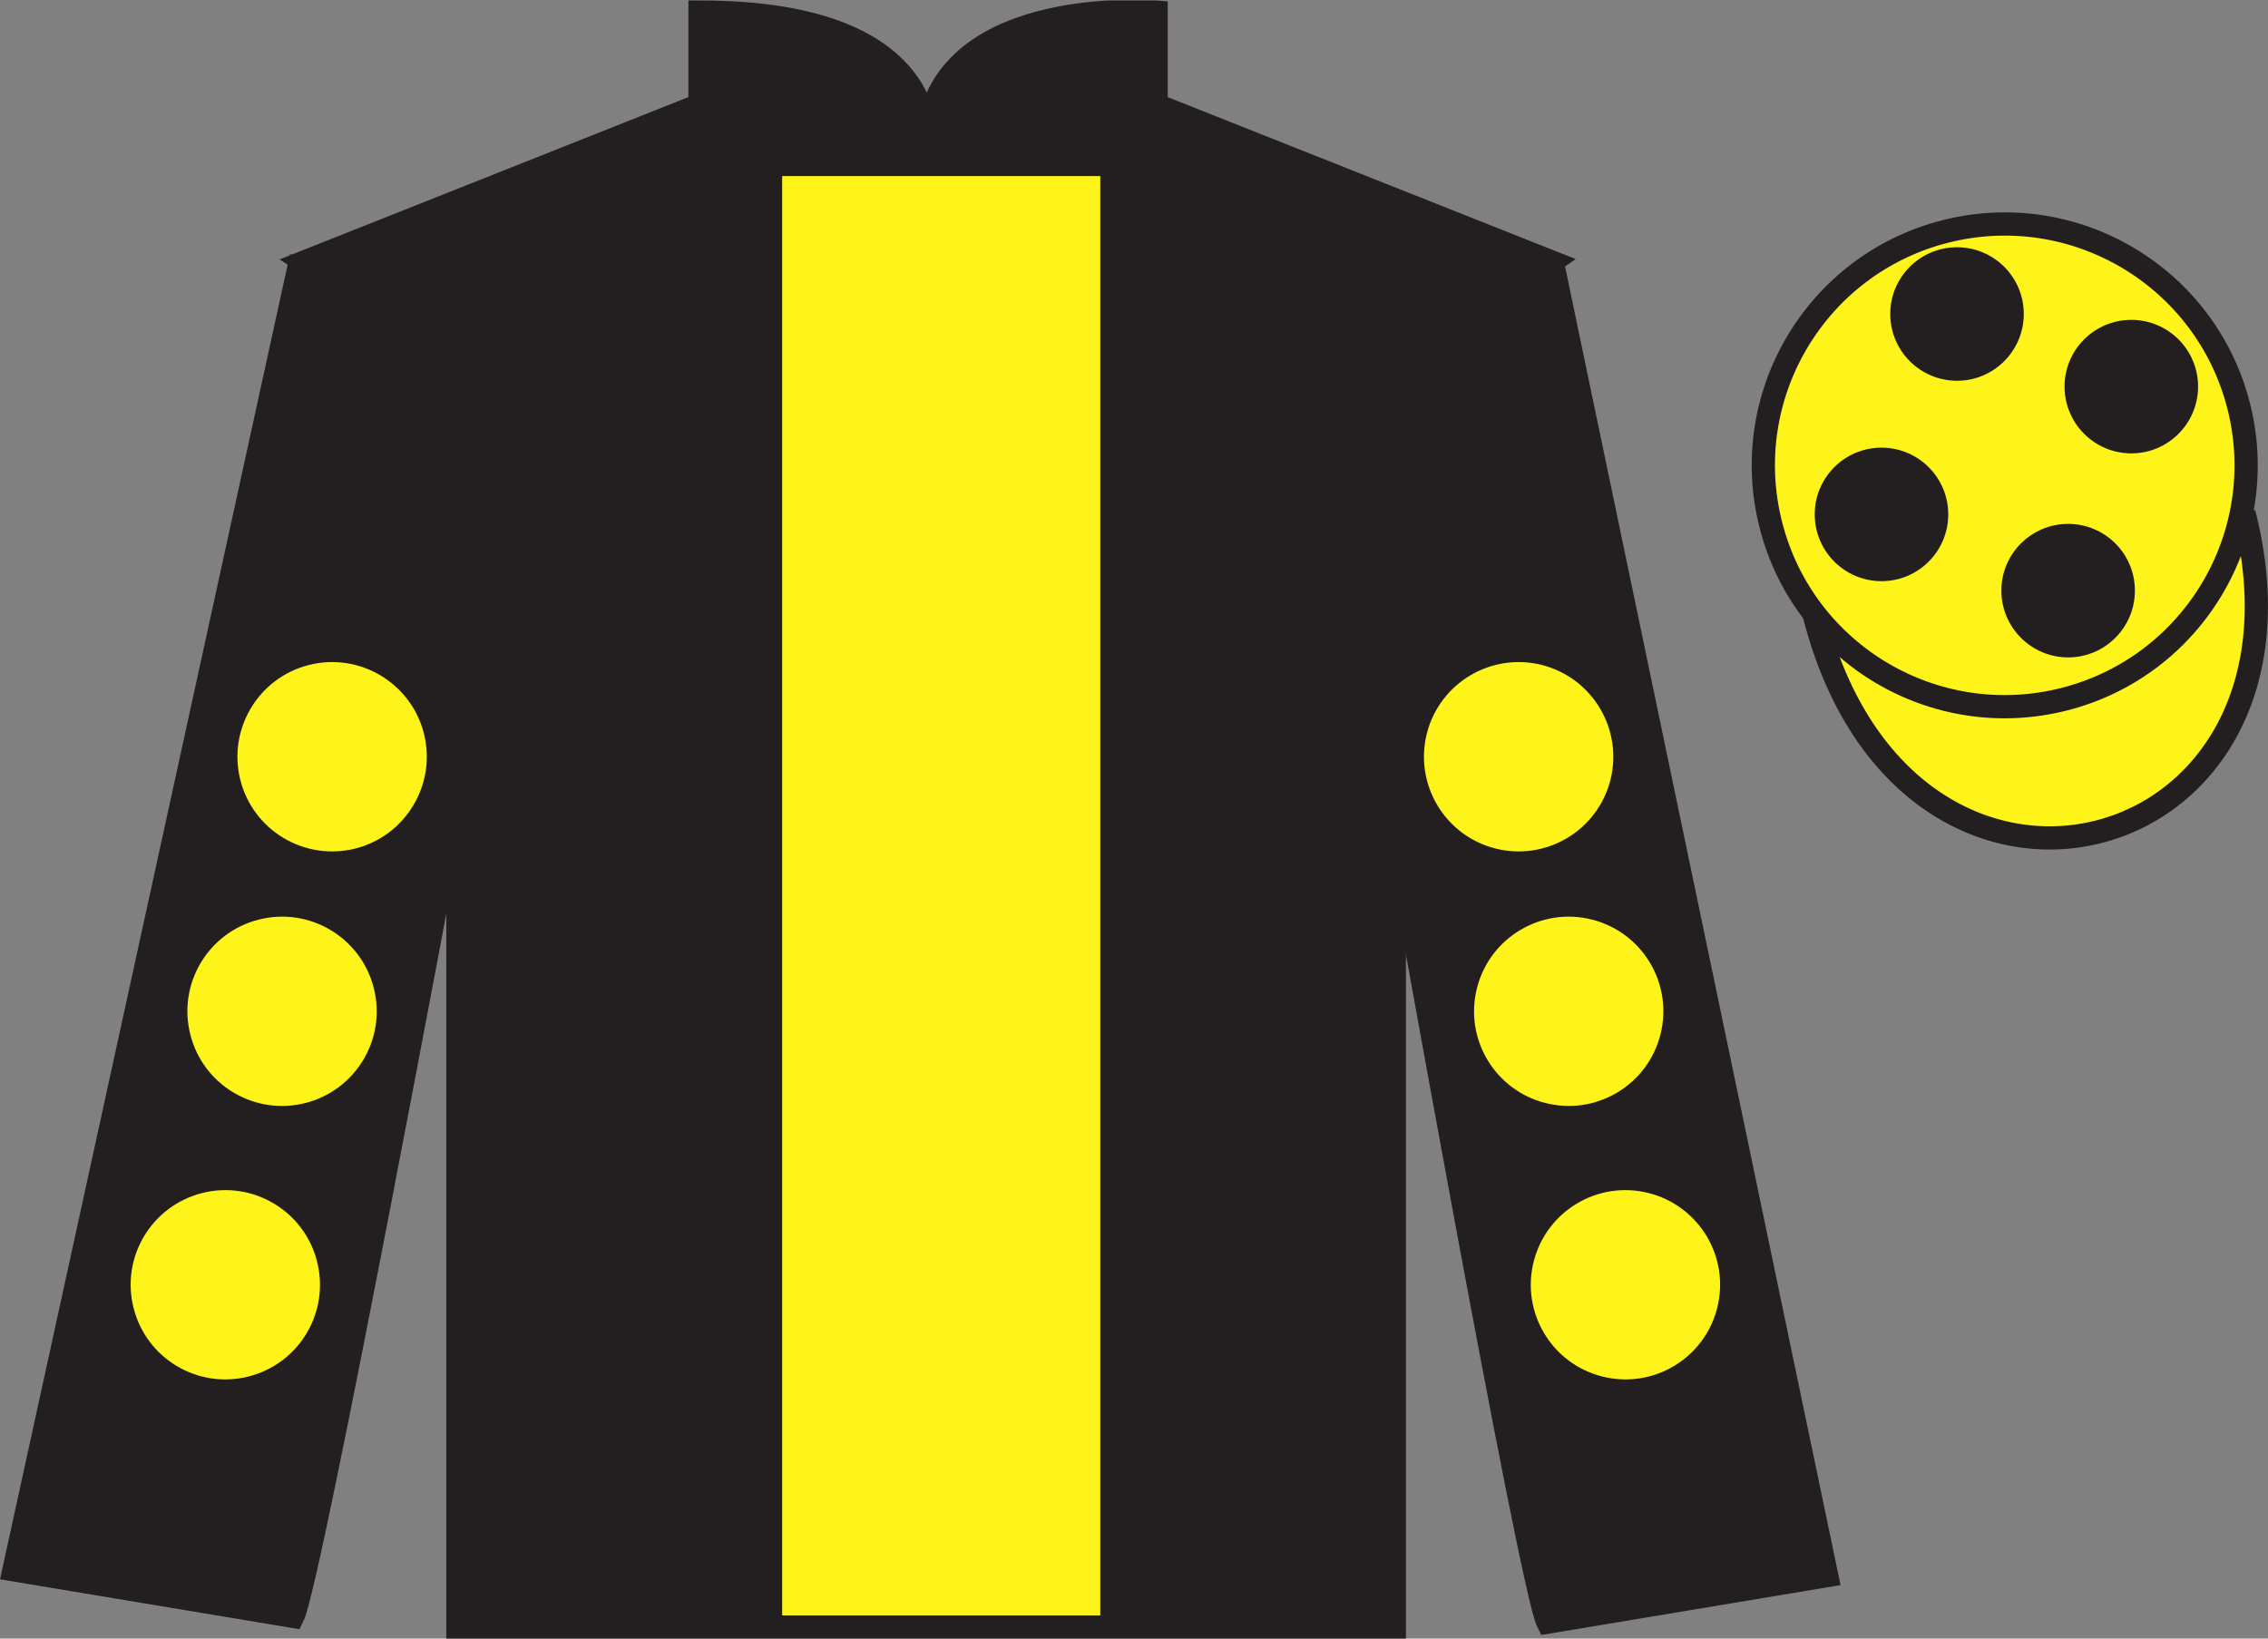
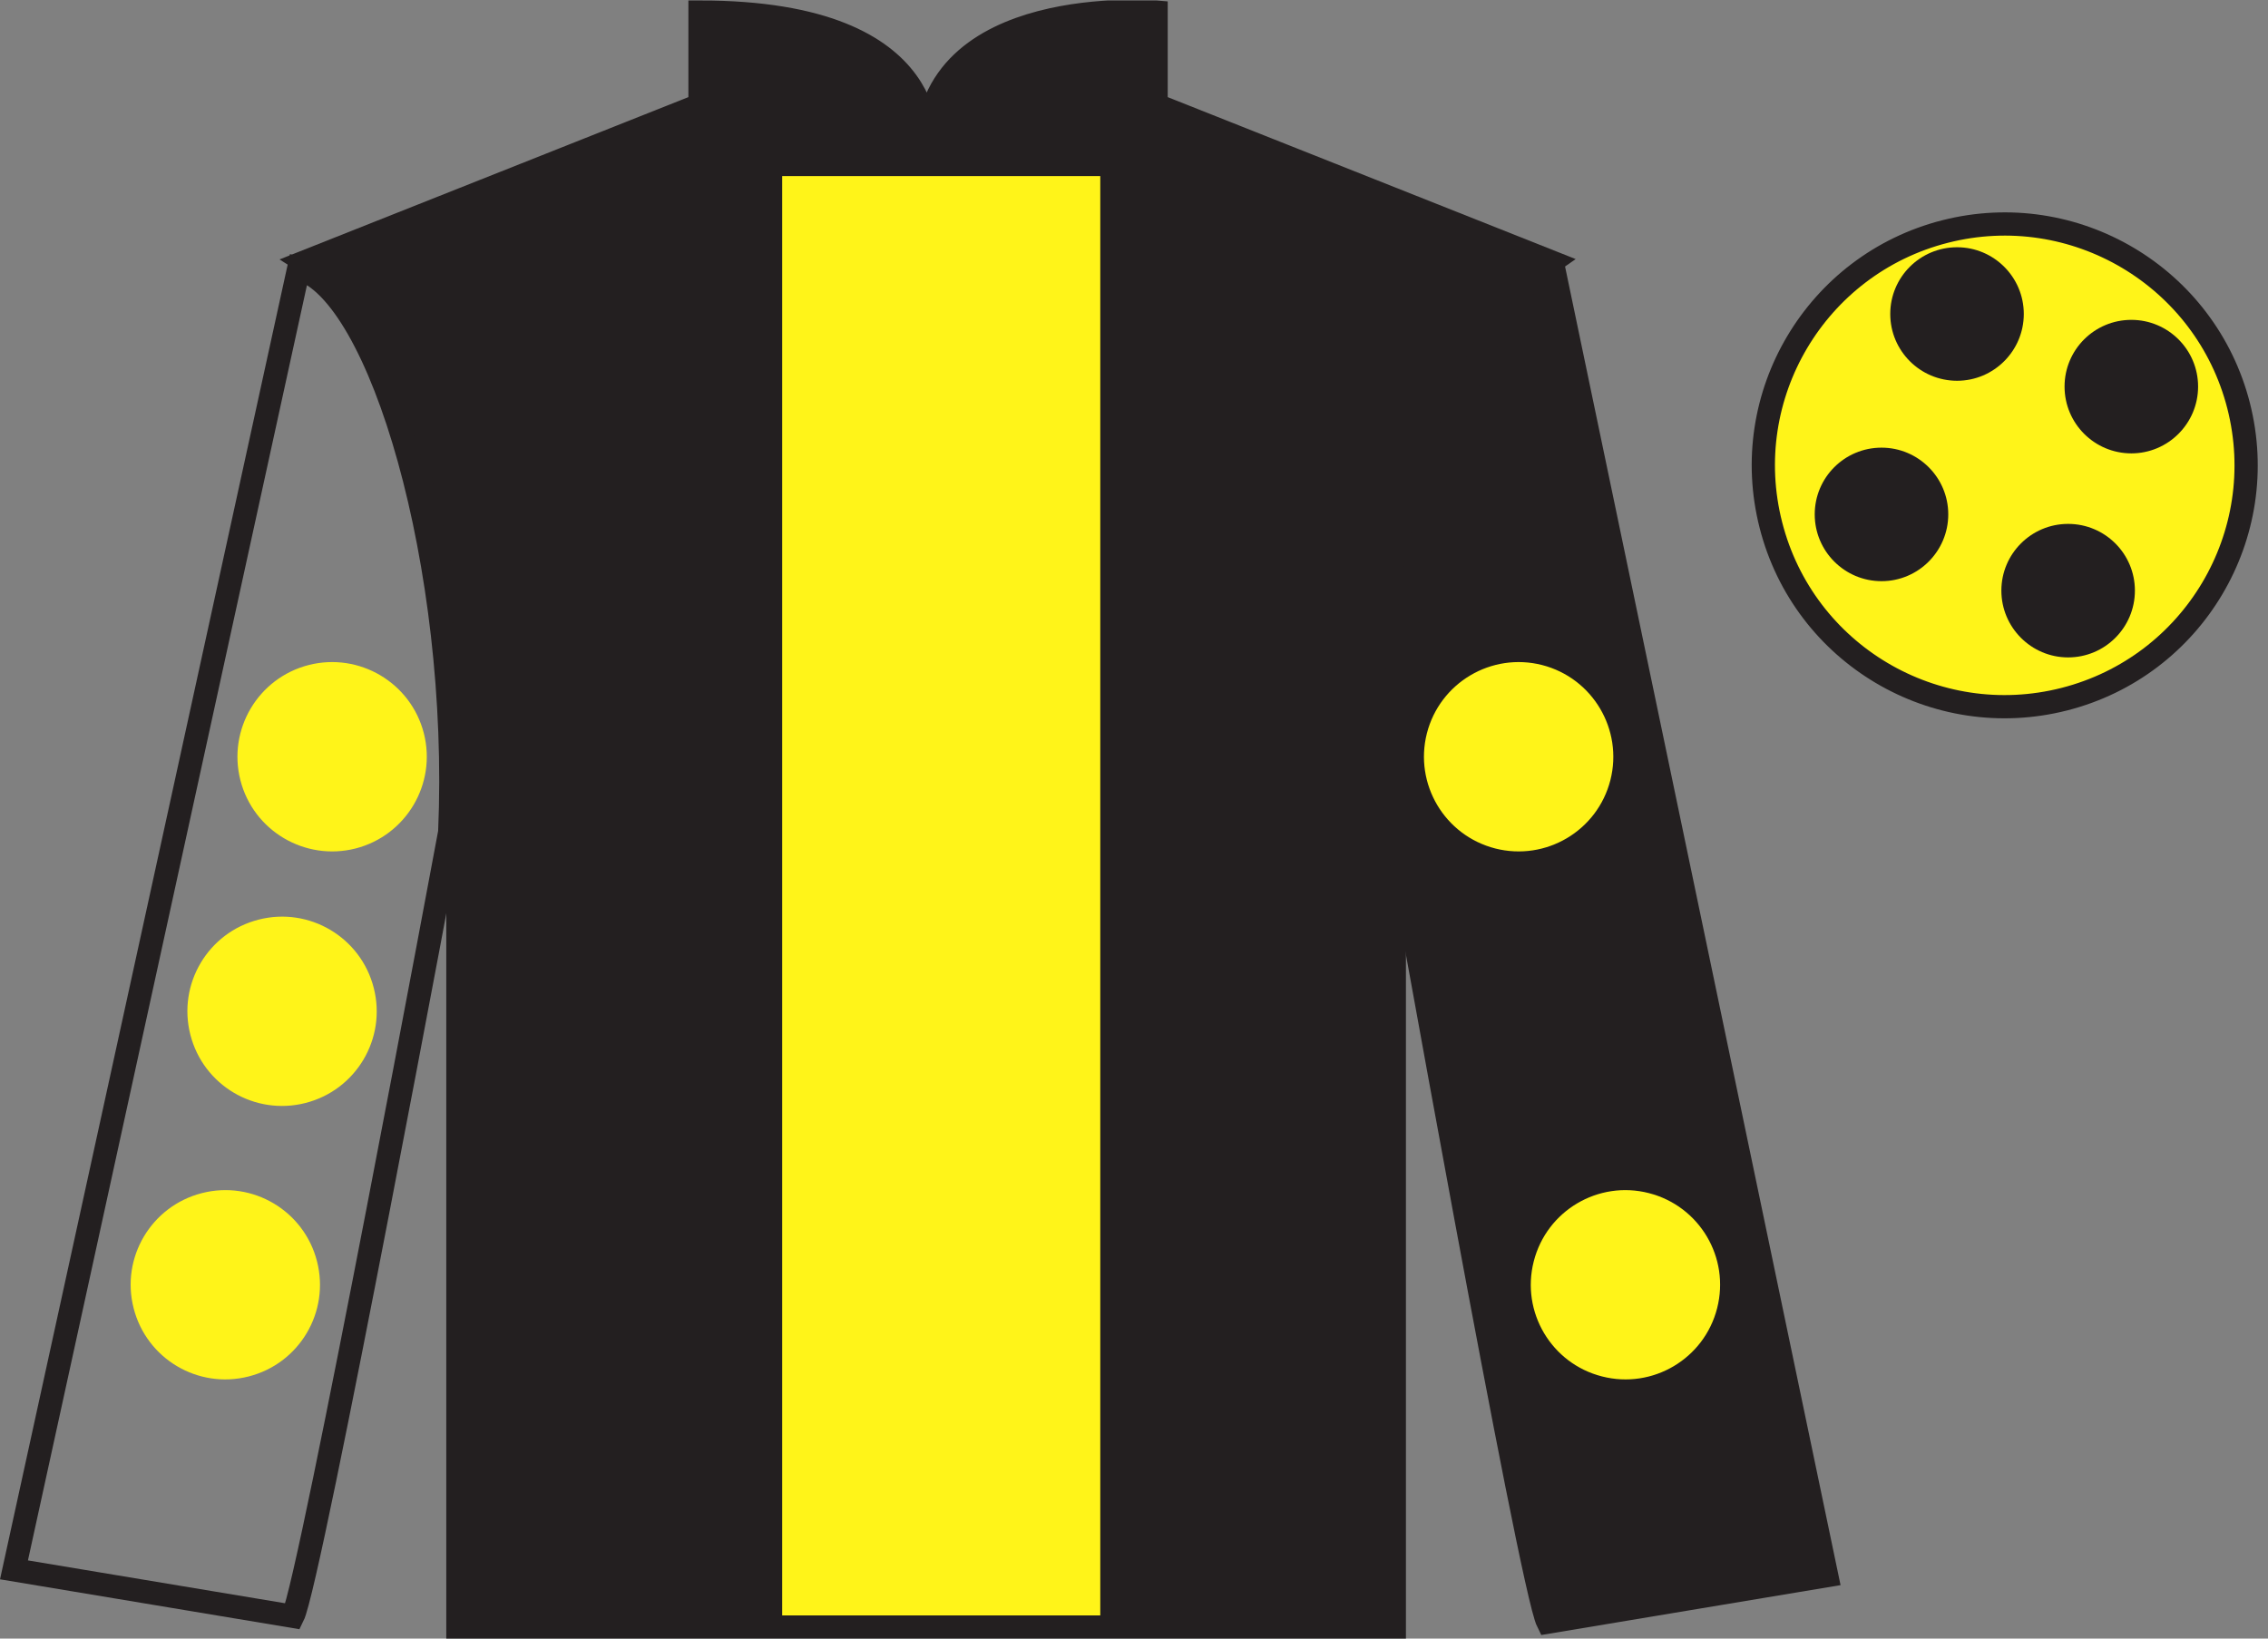
<svg xmlns="http://www.w3.org/2000/svg" width="97.59pt" height="70.52pt" viewBox="0 0 97.59 70.52" version="1.1">
  <rect x="0" y="0" width="97.59" height="70.52" fill="#808080" stroke="none" />
  <defs>
    <clipPath id="clip1">
      <path d="M 0 70.52 L 97.59 70.52 L 97.59 0.02 L 0 0.02 L 0 70.52 Z M 0 70.52 " />
    </clipPath>
  </defs>
  <g id="surface0">
    <g clip-path="url(#clip1)" clip-rule="nonzero">
      <path style=" stroke:none;fill-rule:nonzero;fill:rgb(13.73%,12.16%,12.549%);fill-opacity:1;" d="M 13.121 11.27 C 13.121 11.27 18.203 14.52 19.703 29.855 C 19.703 29.855 19.703 44.855 19.703 70.02 L 59.996 70.02 L 59.996 29.688 C 59.996 29.688 61.789 14.688 66.746 11.27 L 49.746 4.52 L 49.746 0.52 C 49.746 0.52 39.855 -0.312 39.855 6.52 C 39.855 6.52 40.871 0.52 30.121 0.52 L 30.121 4.52 L 13.121 11.27 " />
      <path style="fill:none;stroke-width:10;stroke-linecap:butt;stroke-linejoin:miter;stroke:rgb(13.73%,12.16%,12.549%);stroke-opacity:1;stroke-miterlimit:4;" d="M 131.211 592.505 C 131.211 592.505 182.031 560.005 197.031 406.645 C 197.031 406.645 197.031 256.645 197.031 5.005 L 599.961 5.005 L 599.961 408.325 C 599.961 408.325 617.891 558.325 667.461 592.505 L 497.461 660.005 L 497.461 700.005 C 497.461 700.005 398.555 708.325 398.555 640.005 C 398.555 640.005 408.711 700.005 301.211 700.005 L 301.211 660.005 L 131.211 592.505 Z M 131.211 592.505 " transform="matrix(0.1,0,0,-0.1,0,70.52)" />
-       <path style=" stroke:none;fill-rule:nonzero;fill:rgb(13.73%,12.16%,12.549%);fill-opacity:1;" d="M 12.602 69.562 C 13.352 68.062 19.352 35.812 19.352 35.812 C 19.852 24.312 16.352 12.562 12.852 11.562 L 0.602 67.562 L 12.602 69.562 " />
      <path style="fill:none;stroke-width:10;stroke-linecap:butt;stroke-linejoin:miter;stroke:rgb(13.73%,12.16%,12.549%);stroke-opacity:1;stroke-miterlimit:4;" d="M 126.016 9.575 C 133.516 24.575 193.516 347.075 193.516 347.075 C 198.516 462.075 163.516 579.575 128.516 589.575 L 6.016 29.575 L 126.016 9.575 Z M 126.016 9.575 " transform="matrix(0.1,0,0,-0.1,0,70.52)" />
      <path style=" stroke:none;fill-rule:nonzero;fill:rgb(13.73%,12.16%,12.549%);fill-opacity:1;" d="M 78.602 67.812 L 66.852 11.562 C 63.352 12.562 59.602 24.562 60.102 36.062 C 60.102 36.062 65.852 68.312 66.602 69.812 L 78.602 67.812 " />
      <path style="fill:none;stroke-width:10;stroke-linecap:butt;stroke-linejoin:miter;stroke:rgb(13.73%,12.16%,12.549%);stroke-opacity:1;stroke-miterlimit:4;" d="M 786.016 27.075 L 668.516 589.575 C 633.516 579.575 596.016 459.575 601.016 344.575 C 601.016 344.575 658.516 22.075 666.016 7.075 L 786.016 27.075 Z M 786.016 27.075 " transform="matrix(0.1,0,0,-0.1,0,70.52)" />
-       <path style="fill-rule:nonzero;fill:rgb(100%,95.41%,10.001%);fill-opacity:1;stroke-width:10;stroke-linecap:butt;stroke-linejoin:miter;stroke:rgb(13.73%,12.16%,12.549%);stroke-opacity:1;stroke-miterlimit:4;" d="M 780.703 440.473 C 820.391 284.848 1004.336 332.427 965.547 484.458 " transform="matrix(0.1,0,0,-0.1,0,70.52)" />
      <path style=" stroke:none;fill-rule:nonzero;fill:rgb(100%,95.41%,10.001%);fill-opacity:1;" d="M 33.656 69.523 L 47.344 69.523 L 47.344 7.578 L 33.656 7.578 L 33.656 69.523 Z M 33.656 69.523 " />
      <path style=" stroke:none;fill-rule:nonzero;fill:rgb(100%,95.41%,10.001%);fill-opacity:1;" d="M 88.828 30.09 C 94.387 28.672 97.742 23.016 96.324 17.457 C 94.906 11.902 89.25 8.547 83.691 9.965 C 78.137 11.383 74.781 17.035 76.199 22.594 C 77.613 28.152 83.27 31.508 88.828 30.09 " />
      <path style="fill:none;stroke-width:10;stroke-linecap:butt;stroke-linejoin:miter;stroke:rgb(13.73%,12.16%,12.549%);stroke-opacity:1;stroke-miterlimit:4;" d="M 888.281 404.302 C 943.867 418.481 977.422 475.044 963.242 530.63 C 949.062 586.177 892.5 619.731 836.914 605.552 C 781.367 591.372 747.812 534.848 761.992 479.262 C 776.133 423.677 832.695 390.122 888.281 404.302 Z M 888.281 404.302 " transform="matrix(0.1,0,0,-0.1,0,70.52)" />
-       <path style=" stroke:none;fill-rule:nonzero;fill:rgb(100%,95.41%,10.001%);fill-opacity:1;" d="M 66.492 47.469 C 68.672 48.027 70.891 46.711 71.445 44.531 C 72.004 42.352 70.688 40.133 68.508 39.578 C 66.332 39.02 64.109 40.336 63.555 42.516 C 62.996 44.695 64.312 46.914 66.492 47.469 " />
      <path style=" stroke:none;fill-rule:nonzero;fill:rgb(100%,95.41%,10.001%);fill-opacity:1;" d="M 64.34 36.516 C 66.516 37.07 68.734 35.758 69.293 33.578 C 69.848 31.398 68.531 29.18 66.355 28.621 C 64.176 28.066 61.957 29.379 61.398 31.559 C 60.844 33.738 62.156 35.957 64.34 36.516 " />
      <path style=" stroke:none;fill-rule:nonzero;fill:rgb(100%,95.41%,10.001%);fill-opacity:1;" d="M 68.934 59.238 C 71.113 59.797 73.332 58.48 73.887 56.301 C 74.445 54.121 73.129 51.906 70.949 51.348 C 68.773 50.789 66.551 52.105 65.996 54.285 C 65.438 56.465 66.754 58.684 68.934 59.238 " />
      <path style=" stroke:none;fill-rule:nonzero;fill:rgb(100%,95.41%,10.001%);fill-opacity:1;" d="M 13.145 47.469 C 10.965 48.027 8.746 46.711 8.191 44.531 C 7.633 42.352 8.949 40.133 11.129 39.578 C 13.309 39.02 15.527 40.336 16.082 42.516 C 16.641 44.695 15.324 46.914 13.145 47.469 " />
      <path style=" stroke:none;fill-rule:nonzero;fill:rgb(100%,95.41%,10.001%);fill-opacity:1;" d="M 15.301 36.516 C 13.121 37.07 10.902 35.758 10.344 33.578 C 9.789 31.398 11.102 29.18 13.281 28.621 C 15.461 28.066 17.68 29.379 18.238 31.559 C 18.793 33.738 17.477 35.957 15.301 36.516 " />
      <path style=" stroke:none;fill-rule:nonzero;fill:rgb(100%,95.41%,10.001%);fill-opacity:1;" d="M 10.703 59.238 C 8.523 59.797 6.305 58.48 5.75 56.301 C 5.191 54.121 6.508 51.906 8.688 51.348 C 10.867 50.789 13.086 52.105 13.641 54.285 C 14.199 56.465 12.883 58.684 10.703 59.238 " />
      <path style=" stroke:none;fill-rule:nonzero;fill:rgb(13.73%,12.16%,12.549%);fill-opacity:1;" d="M 88.988 28.293 C 90.578 28.293 91.863 27.004 91.863 25.418 C 91.863 23.832 90.578 22.547 88.988 22.547 C 87.406 22.547 86.117 23.832 86.117 25.418 C 86.117 27.004 87.406 28.293 88.988 28.293 " />
      <path style=" stroke:none;fill-rule:nonzero;fill:rgb(13.73%,12.16%,12.549%);fill-opacity:1;" d="M 80.961 25.012 C 82.543 25.012 83.832 23.723 83.832 22.137 C 83.832 20.551 82.543 19.266 80.961 19.266 C 79.371 19.266 78.086 20.551 78.086 22.137 C 78.086 23.723 79.371 25.012 80.961 25.012 " />
      <path style=" stroke:none;fill-rule:nonzero;fill:rgb(13.73%,12.16%,12.549%);fill-opacity:1;" d="M 91.711 19.512 C 93.293 19.512 94.582 18.223 94.582 16.637 C 94.582 15.051 93.293 13.766 91.711 13.766 C 90.121 13.766 88.836 15.051 88.836 16.637 C 88.836 18.223 90.121 19.512 91.711 19.512 " />
      <path style=" stroke:none;fill-rule:nonzero;fill:rgb(13.73%,12.16%,12.549%);fill-opacity:1;" d="M 84.211 16.387 C 85.793 16.387 87.082 15.098 87.082 13.512 C 87.082 11.926 85.793 10.641 84.211 10.641 C 82.621 10.641 81.336 11.926 81.336 13.512 C 81.336 15.098 82.621 16.387 84.211 16.387 " />
    </g>
  </g>
</svg>